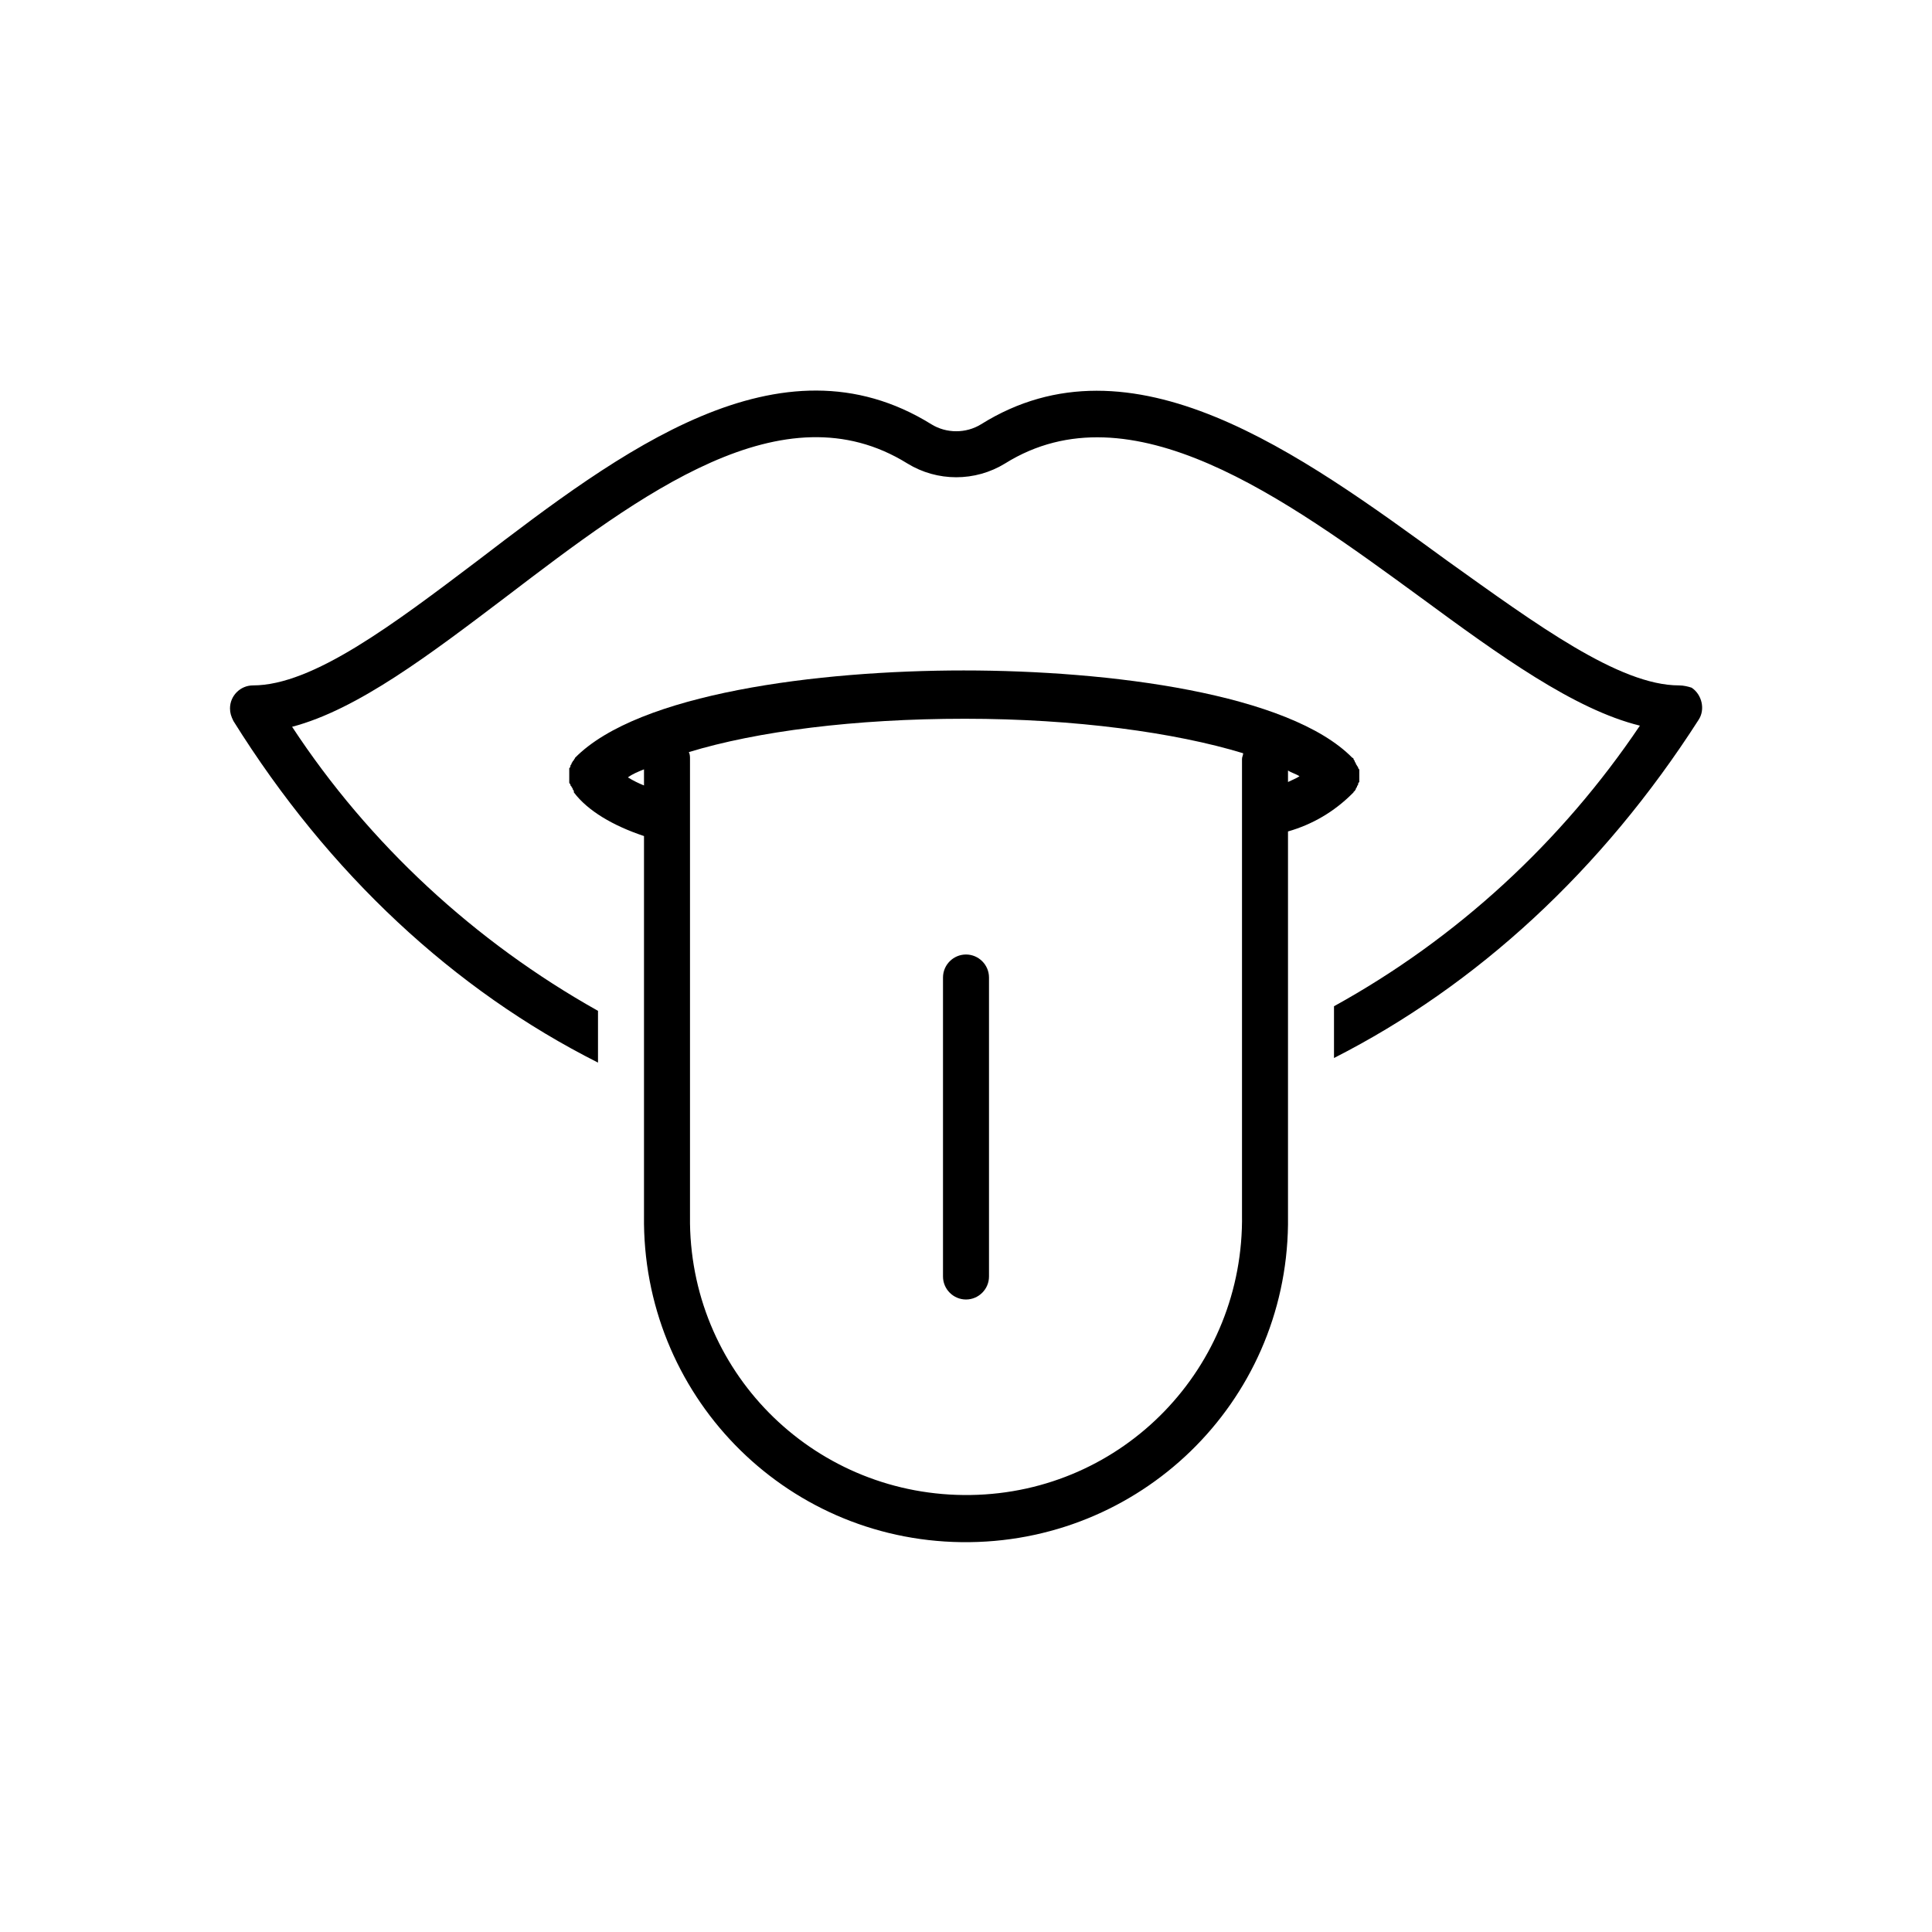
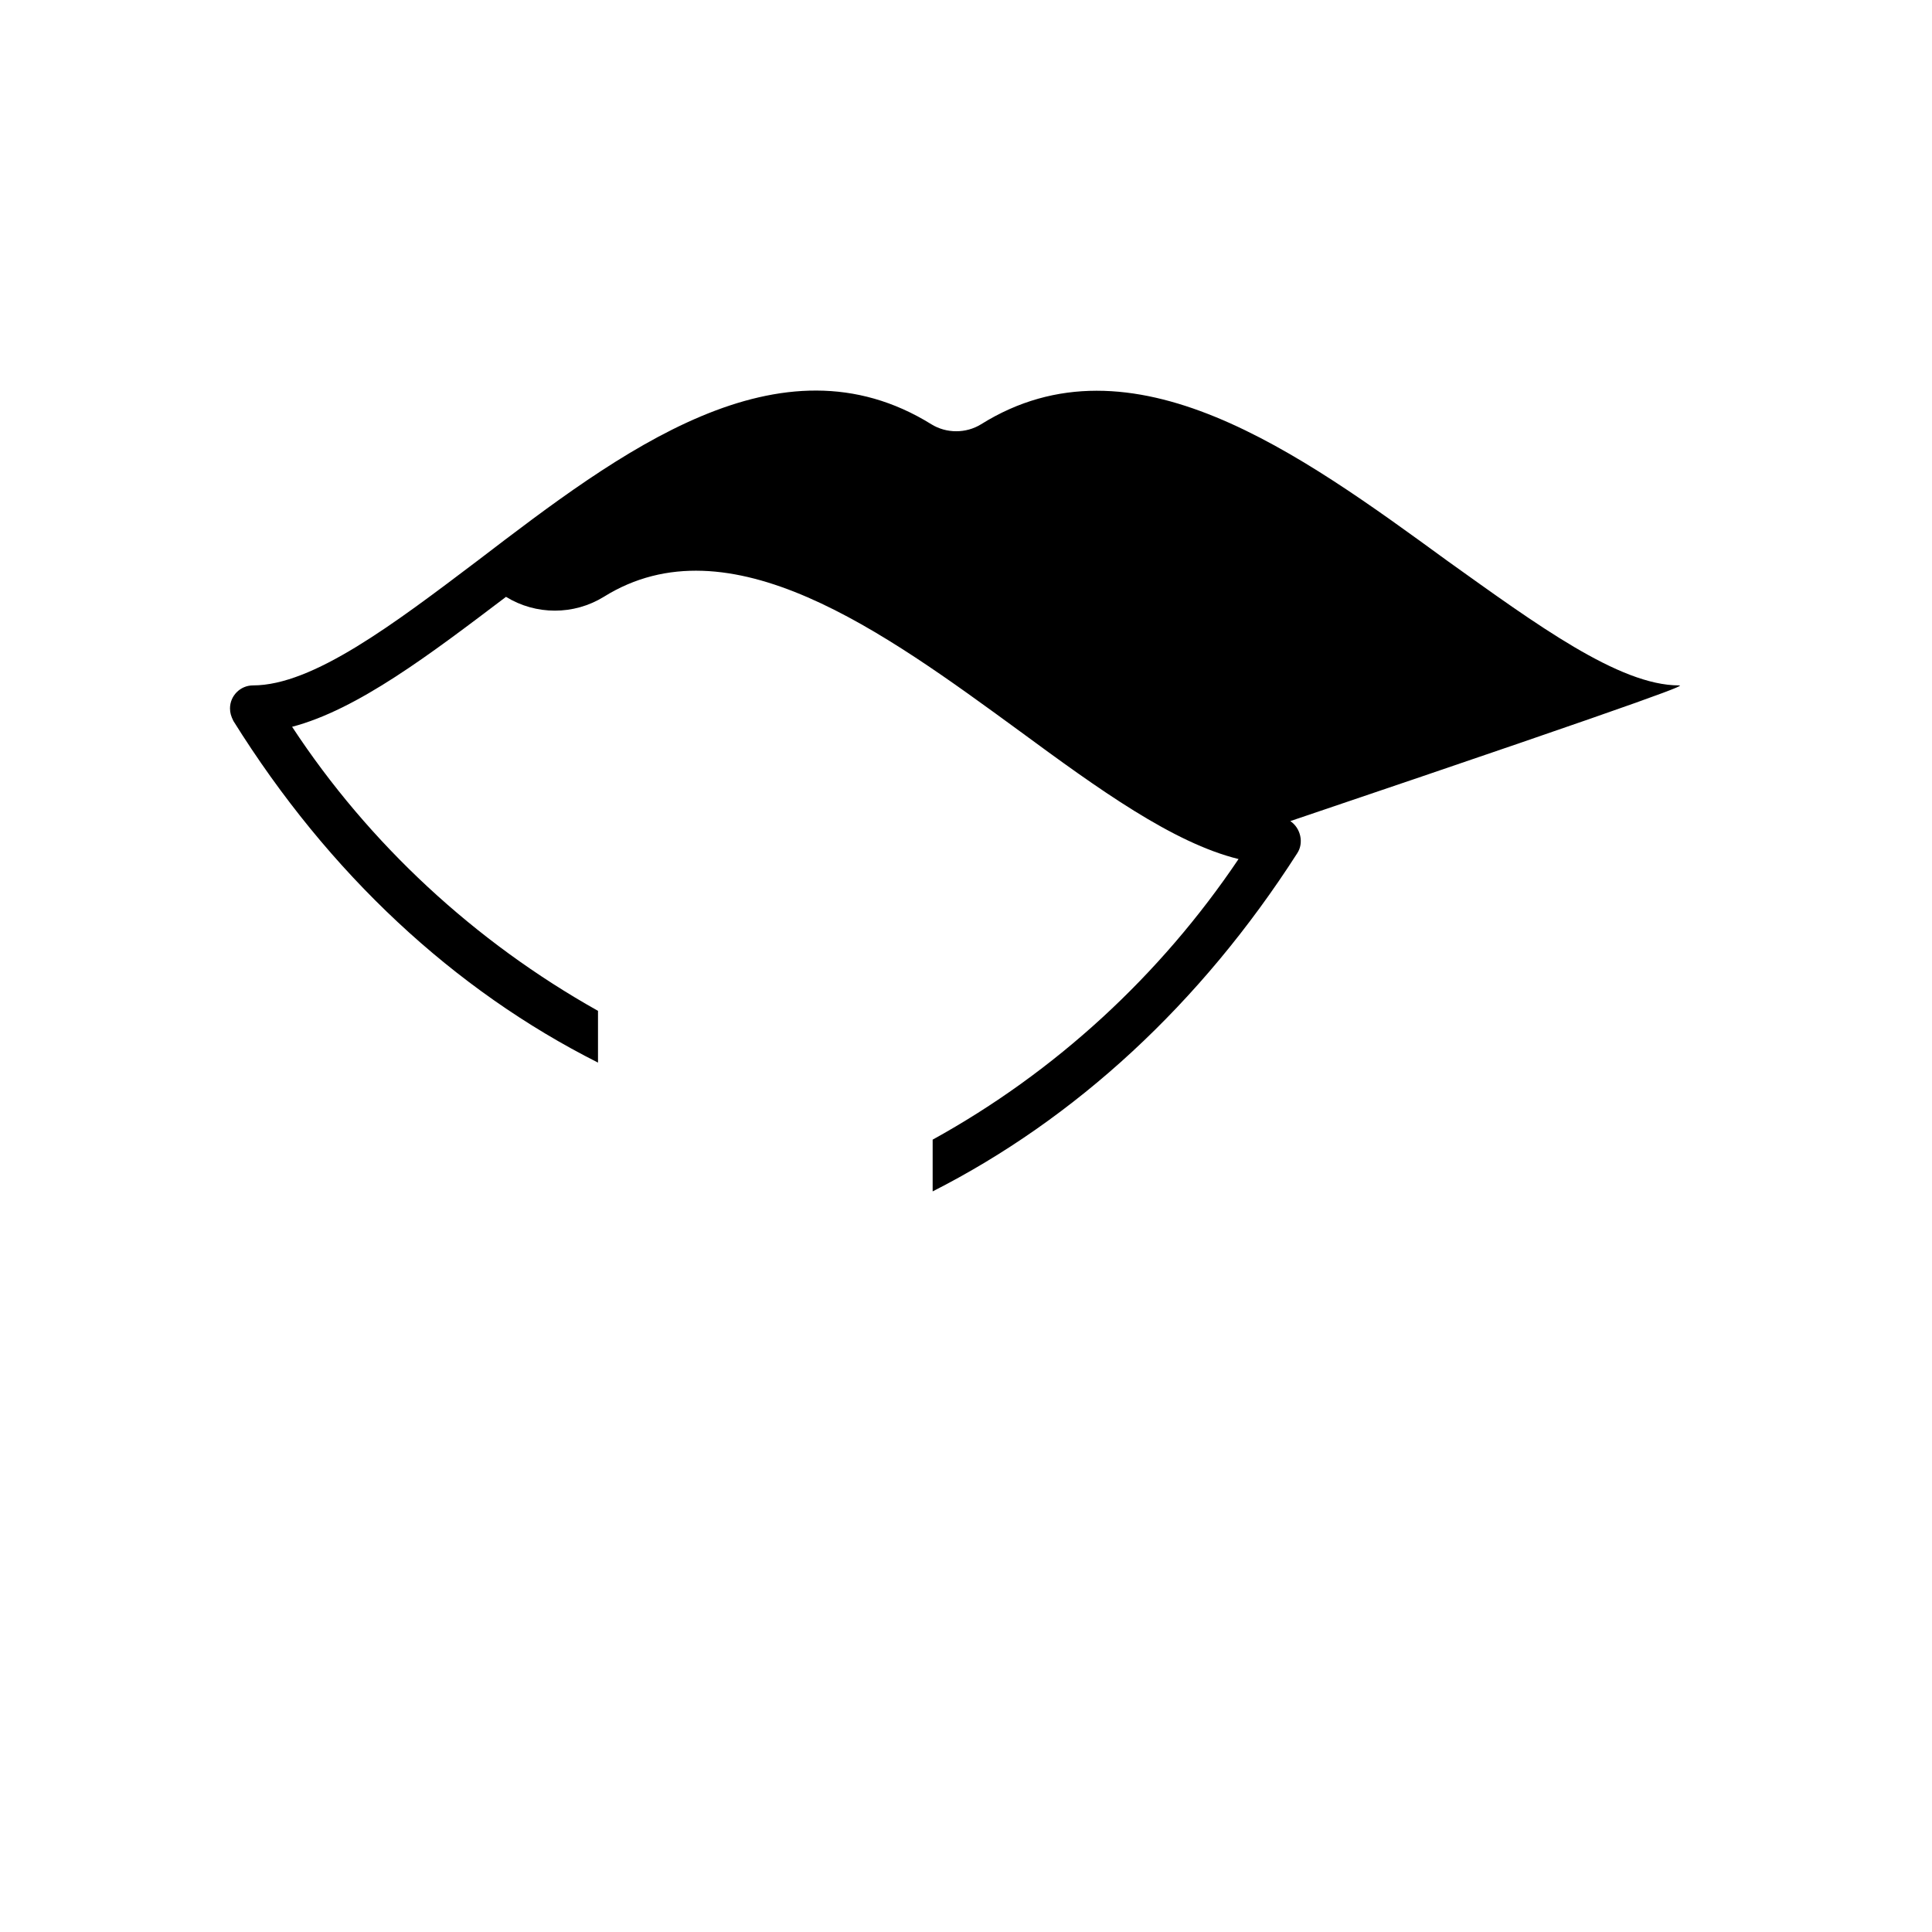
<svg xmlns="http://www.w3.org/2000/svg" version="1.1" id="Layer_1" x="0px" y="0px" viewBox="0 0 168 168" style="enable-background:new 0 0 168 168;" xml:space="preserve">
  <title>135 Web Icon Set 80 expanded</title>
-   <path d="M146,59.6c-5.2,0-12.4-5.3-20.1-10.8C113,39.4,98.4,28.7,85.3,36.9c-1.3,0.8-3,0.8-4.3,0c-13.2-8.2-27.1,2.4-39.4,11.8  C34.2,54.3,27.2,59.6,22,59.6c-1.1,0-2,0.9-2,2c0,0.4,0.1,0.7,0.3,1.1C28.6,76,39.5,86.1,52,92.4v-4.5c-10.7-6-19.9-14.5-26.6-24.7  c5.7-1.5,12-6.3,18.6-11.3c11.8-9,24.1-18.3,34.9-11.6c2.6,1.6,5.9,1.6,8.5,0c10.9-6.8,24.3,3,36.2,11.7c6.8,5,13.3,9.7,19,11.1  c-6.8,10.1-15.9,18.5-26.6,24.4v4.5c12.4-6.3,23.3-16.3,31.7-29.4c0.6-0.9,0.3-2.2-0.6-2.8C146.8,59.7,146.4,59.6,146,59.6z" />
-   <path d="M49.5,67.8c0,0.1,0,0.1,0,0.2c0,0.1,0,0.1,0.1,0.2c0,0.1,0,0.1,0.1,0.2c0,0.1,0.1,0.1,0.1,0.2c0,0.1,0.1,0.1,0.1,0.2  c0,0,0,0,0,0.1c1.2,1.6,3.4,2.9,6.1,3.8v33c-0.2,15.5,12.1,28.2,27.6,28.4c15.5,0.2,28.2-12.1,28.4-27.6c0-0.3,0-0.5,0-0.8V72.3  c2.1-0.6,4-1.7,5.6-3.3c0,0,0,0,0,0c0,0,0,0,0,0c0,0,0.1-0.1,0.1-0.1c0,0,0-0.1,0.1-0.1c0-0.1,0.1-0.1,0.1-0.2  c0-0.1,0.1-0.1,0.1-0.2c0-0.1,0.1-0.1,0.1-0.2c0-0.1,0-0.1,0.1-0.2c0-0.1,0-0.1,0-0.2c0-0.1,0-0.1,0-0.2c0-0.1,0-0.1,0-0.2  c0-0.1,0-0.1,0-0.2c0-0.1,0-0.1,0-0.2c0-0.1,0-0.1-0.1-0.2c0-0.1,0-0.1-0.1-0.2c0-0.1-0.1-0.1-0.1-0.2c0-0.1-0.1-0.1-0.1-0.2  c0-0.1-0.1-0.1-0.1-0.2c0,0,0-0.1-0.1-0.1c-5.5-5.6-21.1-7.6-33.8-7.6c-12.7,0-28.3,2-33.8,7.6c0,0,0,0,0,0c0,0.1-0.1,0.1-0.1,0.2  c0,0-0.1,0.1-0.1,0.1c0,0.1-0.1,0.1-0.1,0.2c0,0.1-0.1,0.1-0.1,0.2c0,0.1,0,0.1-0.1,0.2c0,0.1,0,0.1,0,0.2c0,0.1,0,0.1,0,0.2  c0,0.1,0,0.1,0,0.2C49.5,67.7,49.5,67.8,49.5,67.8z M54.6,67.6c0.4-0.3,0.9-0.5,1.4-0.7v1.4C55.5,68.1,55.1,67.9,54.6,67.6  L54.6,67.6z M112,67c0.3,0.2,0.7,0.3,1,0.5c-0.3,0.2-0.6,0.3-1,0.5V67z M108.1,65.5c0,0.2-0.1,0.3-0.1,0.5v39.6  c0.2,13.3-10.3,24.2-23.6,24.4c-13.3,0.2-24.2-10.3-24.4-23.6c0-0.3,0-0.5,0-0.8V66c0-0.2,0-0.4-0.1-0.6c5.9-1.8,14.4-2.9,24-2.9  C93.5,62.5,102.2,63.7,108.1,65.5L108.1,65.5z" />
-   <path d="M84,113c1.1,0,2-0.9,2-2V85c0-1.1-0.9-2-2-2s-2,0.9-2,2v26C82,112.1,82.9,113,84,113z" />
+   <path d="M146,59.6c-5.2,0-12.4-5.3-20.1-10.8C113,39.4,98.4,28.7,85.3,36.9c-1.3,0.8-3,0.8-4.3,0c-13.2-8.2-27.1,2.4-39.4,11.8  C34.2,54.3,27.2,59.6,22,59.6c-1.1,0-2,0.9-2,2c0,0.4,0.1,0.7,0.3,1.1C28.6,76,39.5,86.1,52,92.4v-4.5c-10.7-6-19.9-14.5-26.6-24.7  c5.7-1.5,12-6.3,18.6-11.3c2.6,1.6,5.9,1.6,8.5,0c10.9-6.8,24.3,3,36.2,11.7c6.8,5,13.3,9.7,19,11.1  c-6.8,10.1-15.9,18.5-26.6,24.4v4.5c12.4-6.3,23.3-16.3,31.7-29.4c0.6-0.9,0.3-2.2-0.6-2.8C146.8,59.7,146.4,59.6,146,59.6z" />
</svg>